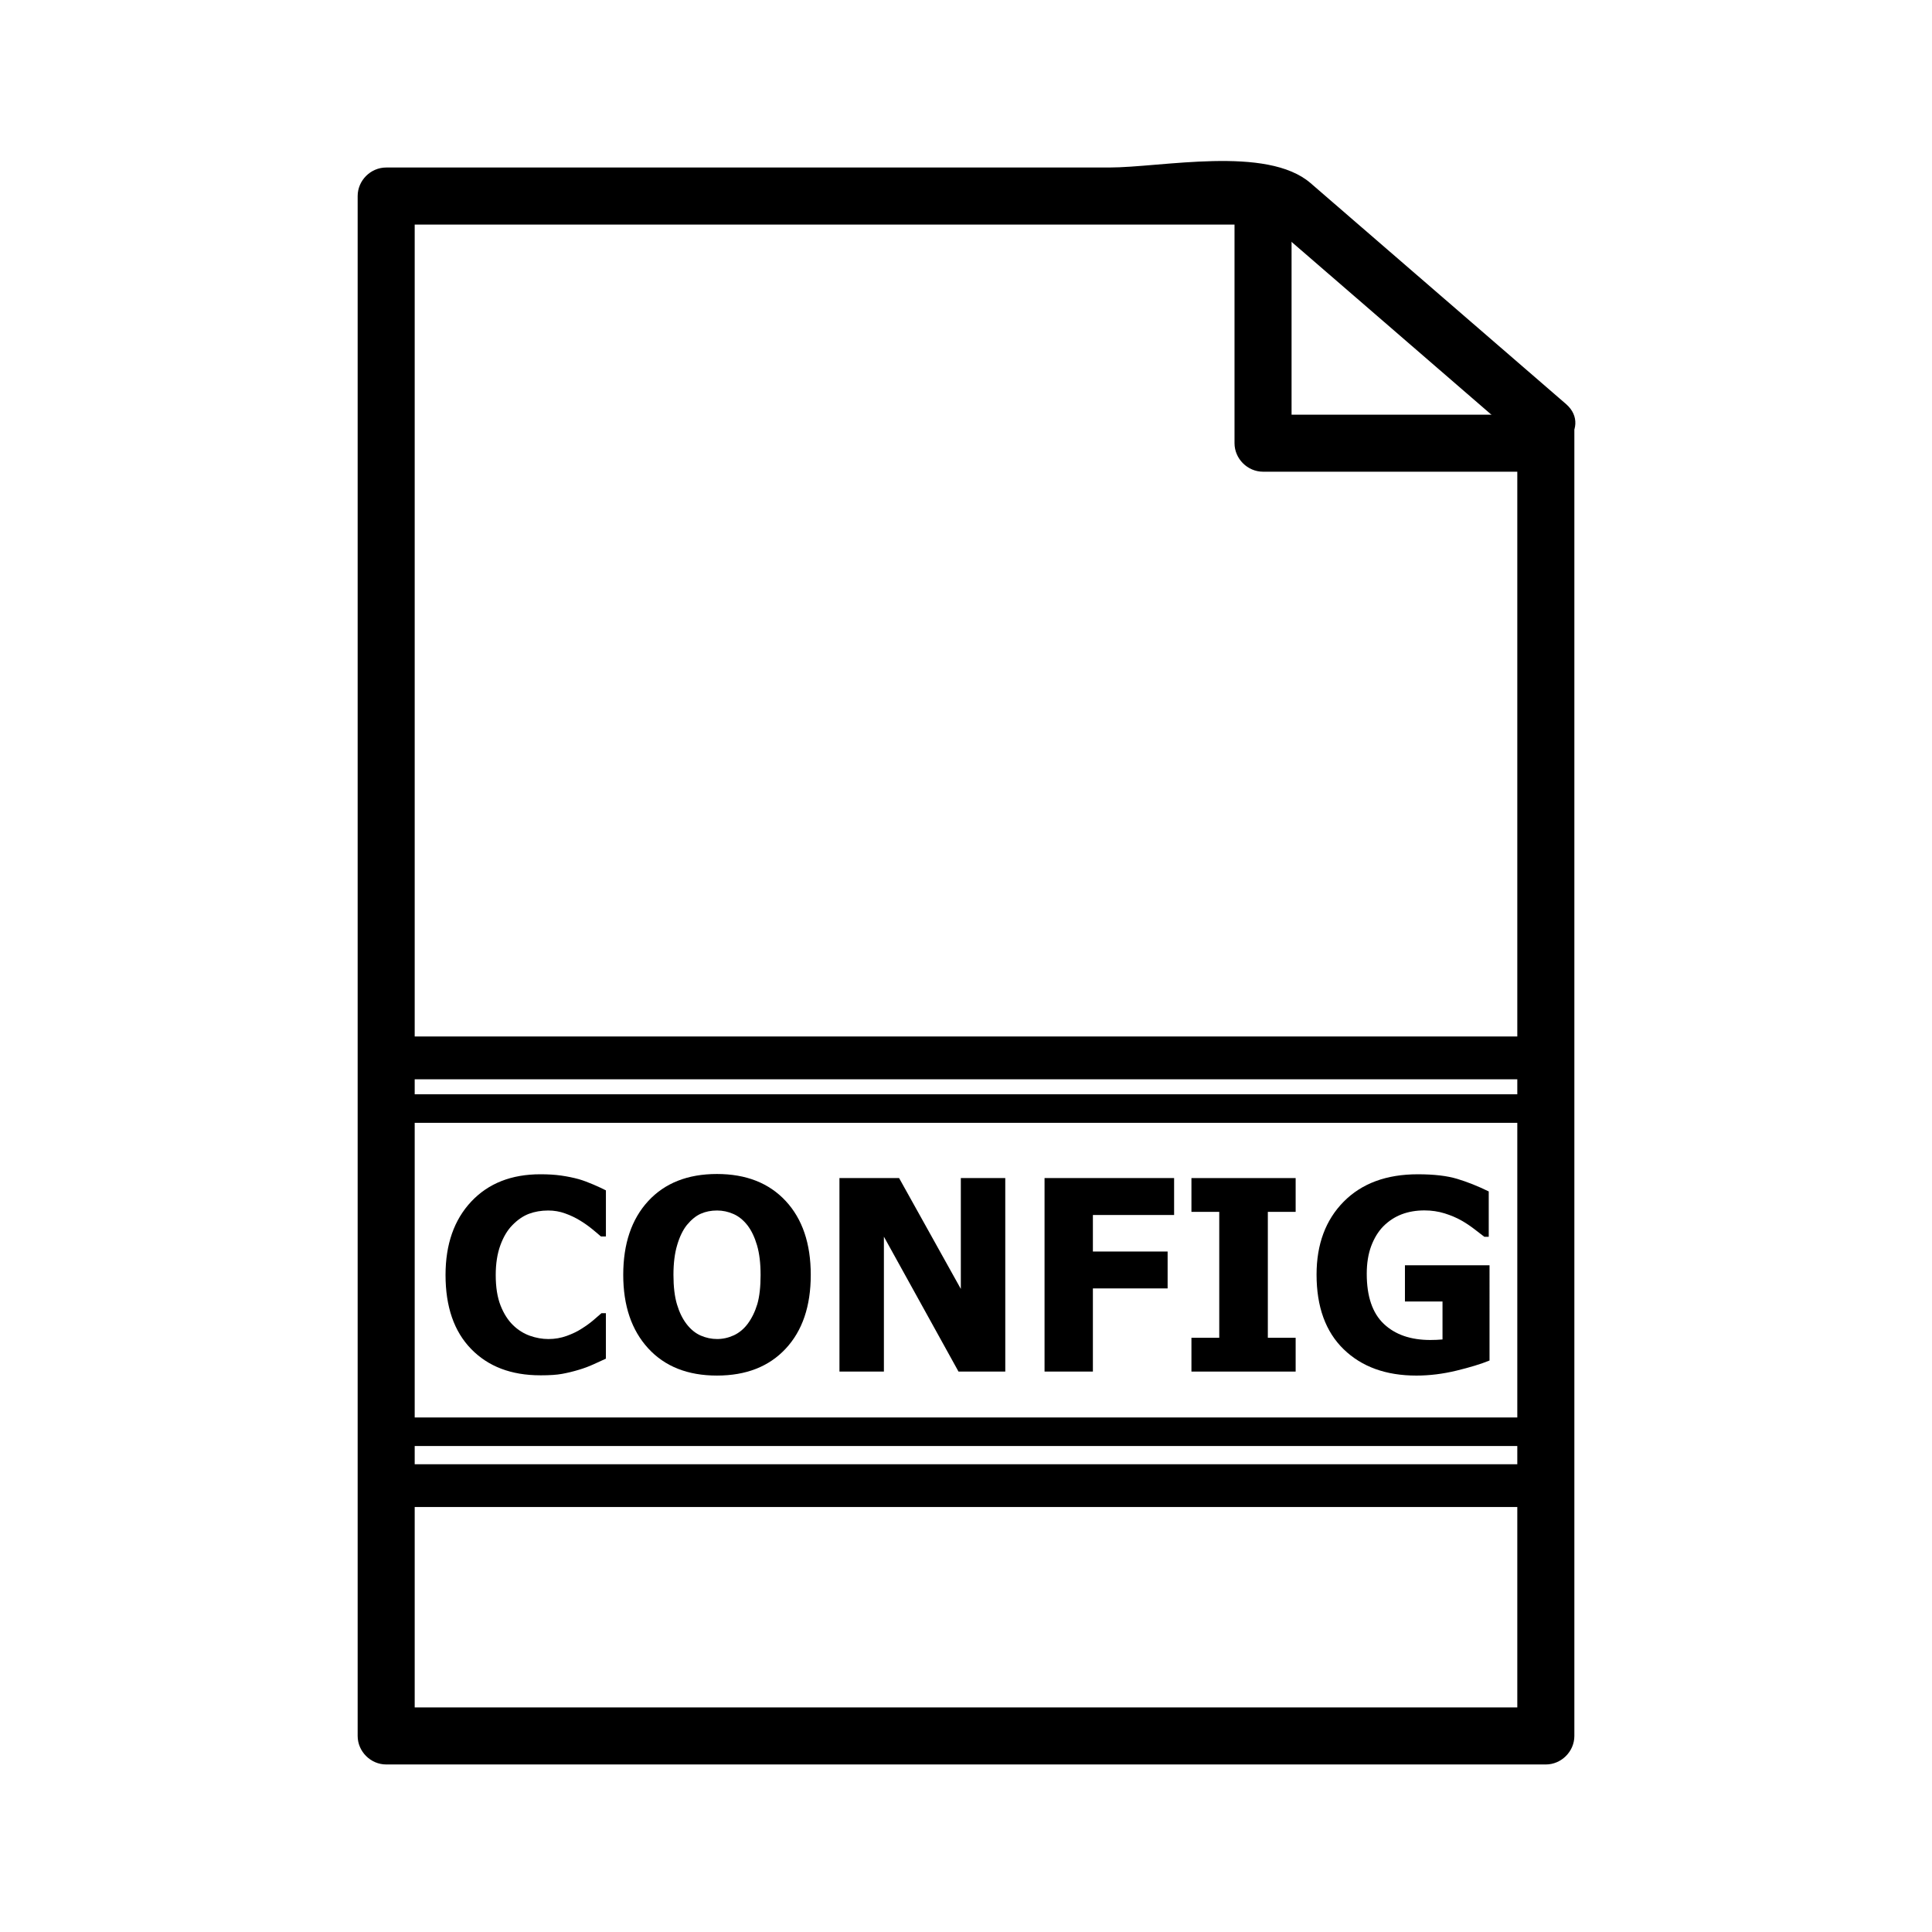
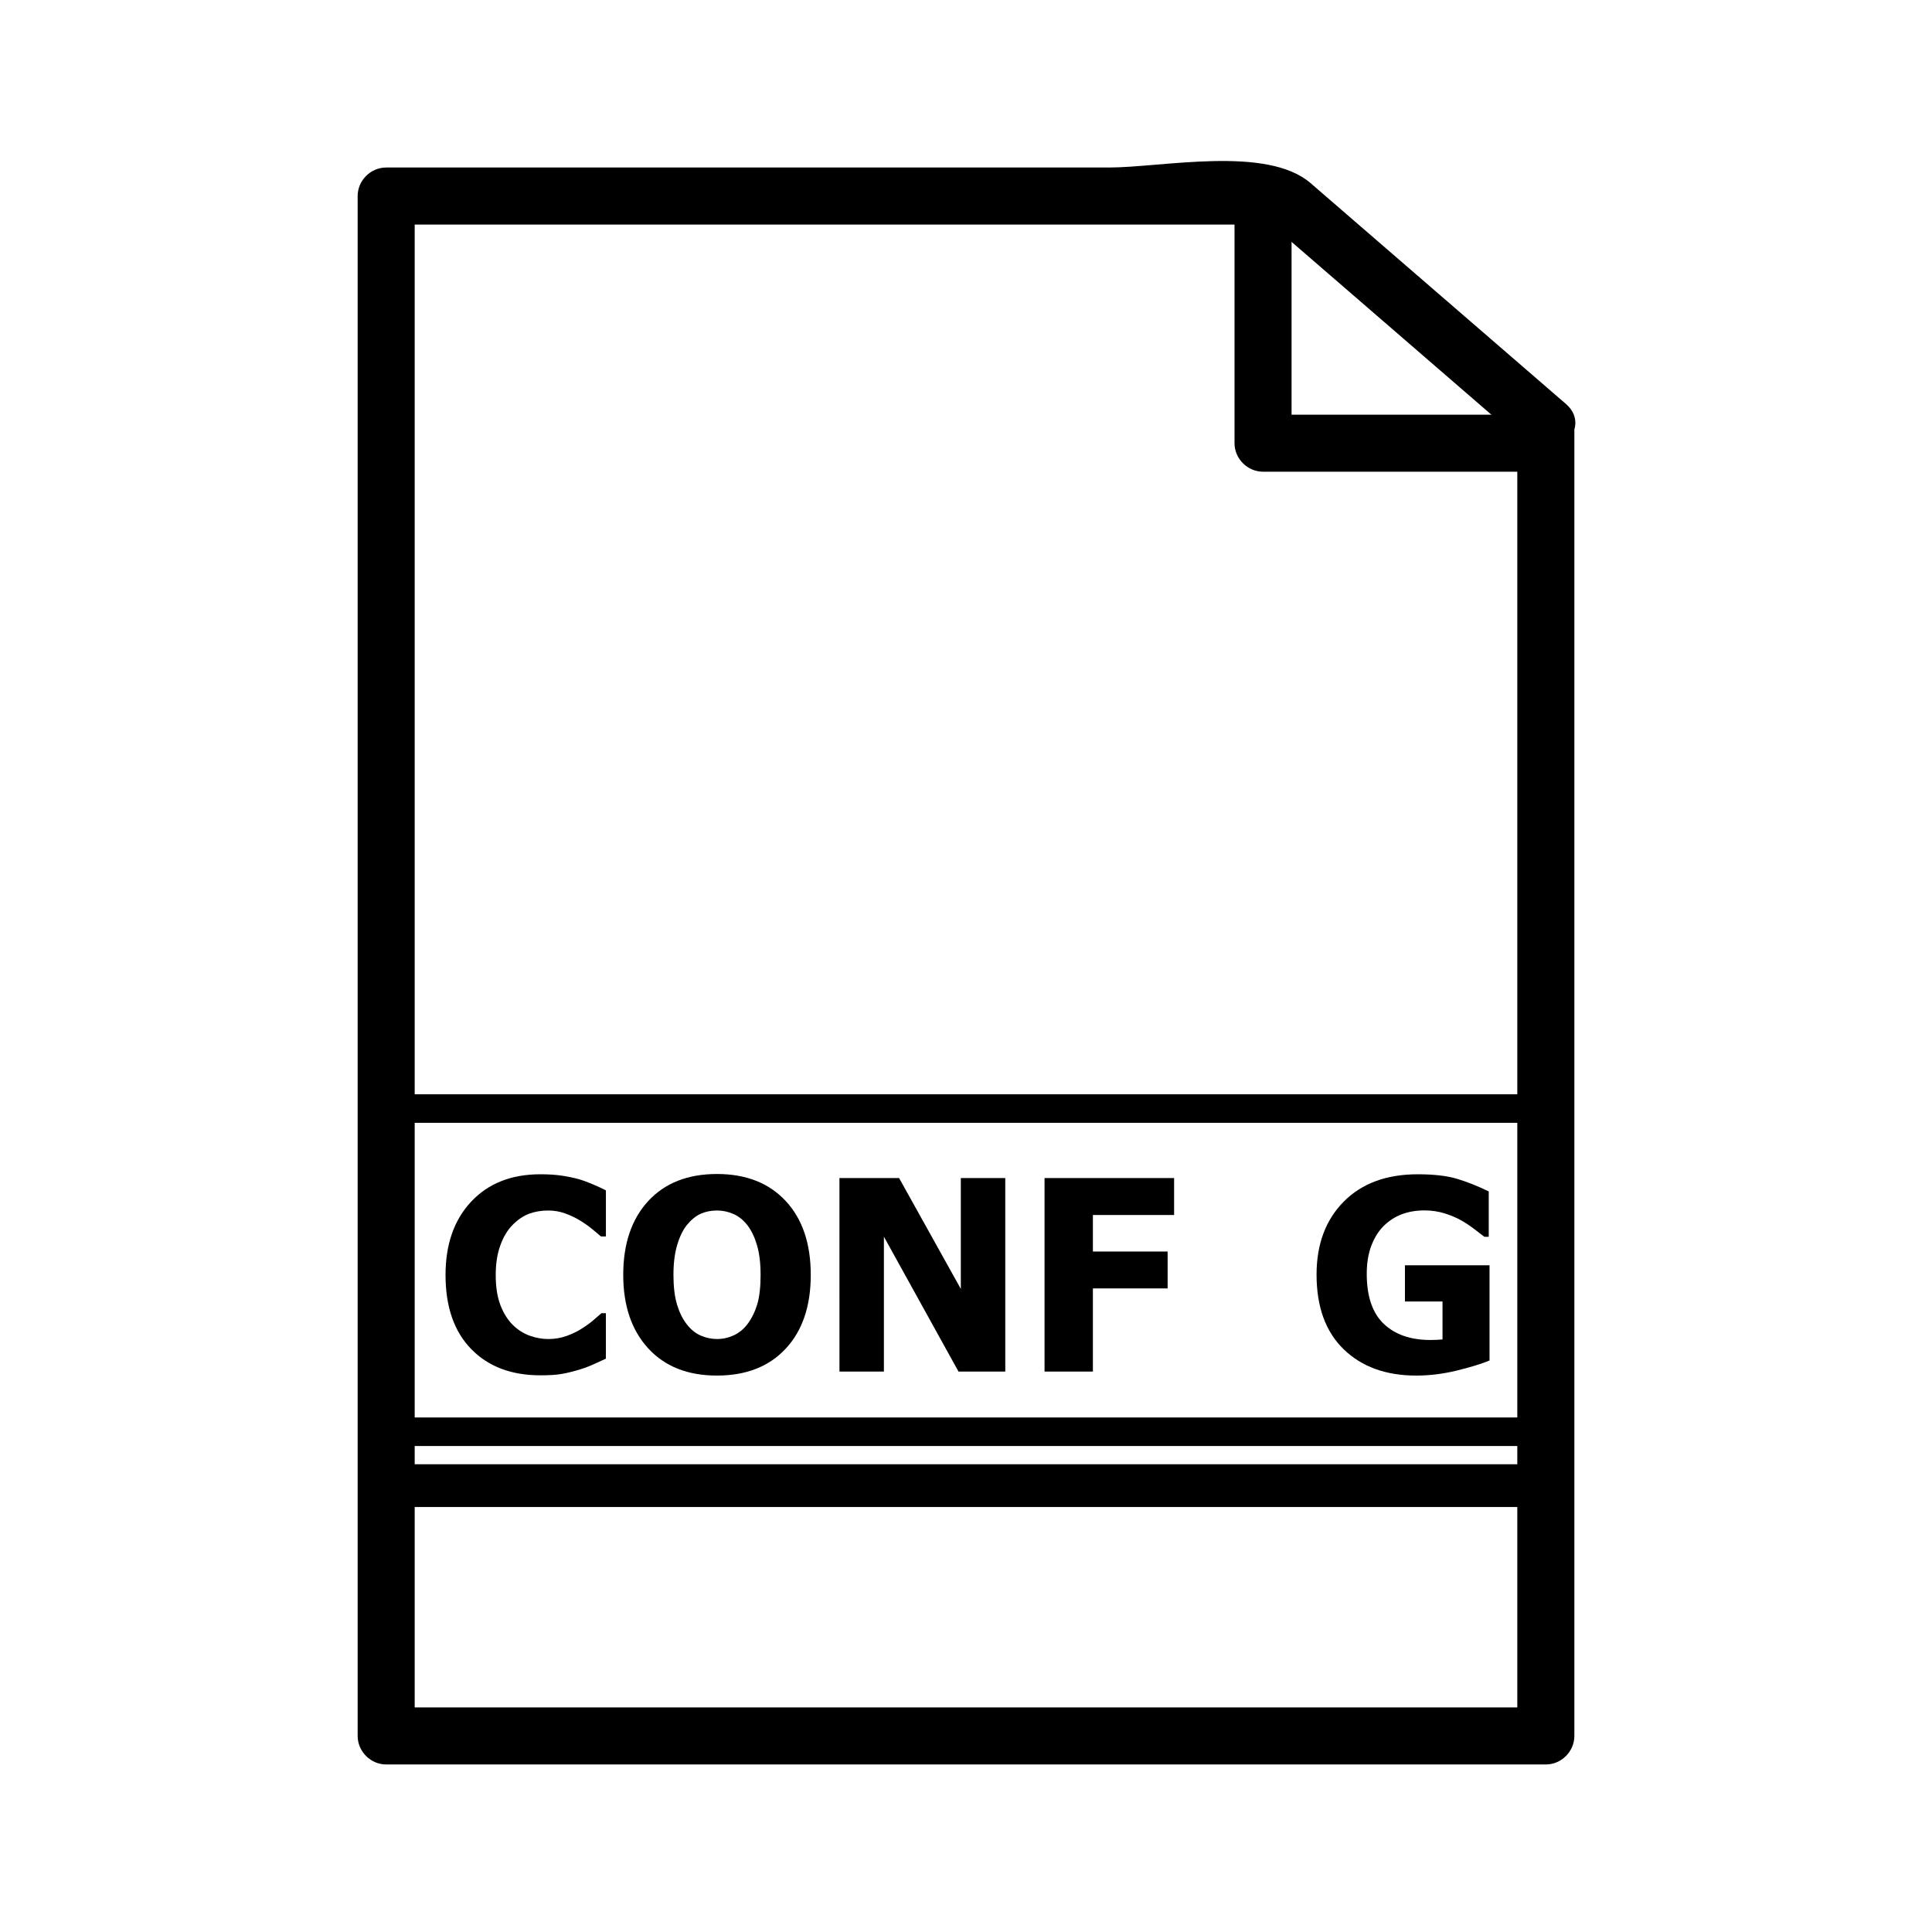
<svg xmlns="http://www.w3.org/2000/svg" fill="#000000" width="800px" height="800px" version="1.1" viewBox="144 144 512 512">
  <g>
    <path d="m546.1 256.41v347.63c2.519-2.519 5.039-5.039 7.559-7.559h-307.32c2.519 2.519 5.039 5.039 7.559 7.559v-408.09c-2.519 2.519-5.039 5.039-7.559 7.559h183.16 41.457 10.625c5.805 0-6.141-4.785-0.938-0.281 22.562 19.508 45.109 39.016 67.672 58.523 7.332 6.344 18.07-4.301 10.688-10.688-22.555-19.508-45.109-39.016-67.672-58.523-11.633-10.066-39.441-4.148-53.473-4.148h-191.52c-4.121 0-7.555 3.438-7.555 7.559v408.09c0 4.117 3.438 7.559 7.559 7.559h307.32c4.117 0 7.559-3.441 7.559-7.559v-347.63c-0.004-9.75-15.121-9.75-15.121 0z" />
    <path d="m471.16 200.99v60.457c0 4.121 3.441 7.559 7.559 7.559h69.902c9.75 0 9.75-15.113 0-15.113h-69.902c2.519 2.519 5.039 5.039 7.559 7.559v-60.457c0-9.75-15.117-9.75-15.117-0.004z" />
    <path d="m246.34 527.21h307.32c4.875 0 4.875-7.559 0-7.559h-307.32c-4.871 0-4.871 7.559 0 7.559z" />
    <path d="m246.34 441.56h307.32c4.875 0 4.875-7.559 0-7.559h-307.32c-4.871 0-4.871 7.559 0 7.559z" />
    <path d="m246.34 543.38h307.32c7.309 0 7.309-11.336 0-11.336h-307.32c-7.309 0-7.309 11.336 0 11.336z" />
-     <path d="m247.95 430.02h304.09c7.309 0 7.309-11.336 0-11.336h-304.09c-7.309 0-7.309 11.336 0 11.336z" />
    <path d="m287.18 508.47c-7.691 0-13.801-2.324-18.324-6.977-4.523-4.644-6.785-11.184-6.785-19.613 0-8.125 2.266-14.605 6.801-19.441 4.535-4.832 10.645-7.246 18.34-7.246 2.039 0 3.883 0.109 5.512 0.344 1.629 0.23 3.195 0.551 4.684 0.961 1.168 0.344 2.445 0.816 3.824 1.41s2.488 1.113 3.34 1.551v12.227h-1.309c-0.621-0.551-1.402-1.211-2.344-1.98s-2.004-1.527-3.203-2.258-2.508-1.367-3.945-1.875c-1.43-0.523-2.934-0.777-4.492-0.777-1.859 0-3.566 0.297-5.113 0.875-1.551 0.59-3.027 1.602-4.422 3.047-1.285 1.309-2.336 3.074-3.148 5.305-0.812 2.231-1.223 4.856-1.223 7.883 0 3.195 0.422 5.871 1.273 8.047 0.848 2.168 1.965 3.914 3.34 5.25 1.328 1.285 2.82 2.211 4.457 2.793 1.637 0.578 3.281 0.863 4.906 0.863 1.699 0 3.316-0.281 4.856-0.84 1.543-0.562 2.836-1.188 3.891-1.879 1.148-0.715 2.16-1.438 3.031-2.172s1.629-1.387 2.273-1.965h1.168v12.055c-0.941 0.438-2.031 0.938-3.269 1.496-1.238 0.562-2.516 1.043-3.824 1.43-1.605 0.484-3.109 0.852-4.516 1.102-1.402 0.262-3.316 0.387-5.777 0.387z" />
    <path d="m358.86 481.85c0 8.293-2.211 14.809-6.644 19.562-4.434 4.758-10.504 7.129-18.219 7.129-7.738 0-13.809-2.41-18.219-7.215-4.41-4.812-6.613-11.305-6.613-19.477 0-8.242 2.207-14.758 6.613-19.547 4.41-4.781 10.48-7.18 18.219-7.18 7.715 0 13.785 2.383 18.219 7.148 4.43 4.766 6.644 11.293 6.644 19.578zm-13.297-0.035c0-3.055-0.316-5.652-0.945-7.805-0.629-2.144-1.473-3.906-2.527-5.285-1.102-1.402-2.348-2.41-3.738-3.012-1.387-0.609-2.832-0.918-4.316-0.918-1.582 0-3.023 0.281-4.301 0.848-1.285 0.559-2.523 1.566-3.719 3.012-1.059 1.336-1.914 3.098-2.562 5.305-0.66 2.207-0.984 4.832-0.984 7.883 0 3.144 0.312 5.758 0.934 7.84 0.621 2.074 1.473 3.812 2.551 5.215 1.102 1.422 2.352 2.438 3.754 3.047 1.402 0.605 2.848 0.91 4.336 0.91 1.516 0 2.988-0.328 4.41-0.977 1.422-0.66 2.648-1.672 3.684-3.047 1.102-1.492 1.953-3.234 2.551-5.215 0.578-1.98 0.875-4.586 0.875-7.801z" />
    <path d="m410.41 507.48h-12.398l-19.77-35.75v35.75h-11.777l-0.004-51.281h15.809l16.359 29.379v-29.379h11.777z" />
    <path d="m455.15 465.98h-21.523v9.68h19.805v9.777h-19.805v22.043h-12.812v-51.281h34.336z" />
-     <path d="m487.36 507.48h-27.617v-8.953h7.371v-33.371h-7.371v-8.953h27.617v8.953h-7.371v33.371h7.371z" />
    <path d="m538.74 504.55c-2.246 0.922-5.168 1.812-8.766 2.684-3.594 0.871-7.133 1.309-10.621 1.309-8.062 0-14.48-2.324-19.27-6.977-4.781-4.644-7.18-11.238-7.18-19.785 0-8.035 2.398-14.473 7.18-19.32 4.793-4.848 11.34-7.266 19.648-7.266 4.297 0 7.785 0.406 10.469 1.223 2.684 0.812 5.465 1.918 8.332 3.32v12.02h-1.168c-0.621-0.484-1.512-1.164-2.664-2.047-1.16-0.887-2.293-1.637-3.394-2.258-1.285-0.734-2.777-1.367-4.457-1.895-1.691-0.523-3.473-0.789-5.356-0.789-2.207 0-4.211 0.344-6.027 1.031-1.812 0.691-3.438 1.75-4.856 3.168-1.355 1.375-2.422 3.125-3.223 5.234-0.785 2.109-1.184 4.57-1.184 7.371 0 5.992 1.508 10.41 4.516 13.262 3.008 2.852 7.117 4.273 12.328 4.273 0.457 0 0.996-0.012 1.617-0.035 0.621-0.023 1.16-0.059 1.617-0.105v-10.055h-9.957v-9.609h22.418z" />
  </g>
</svg>